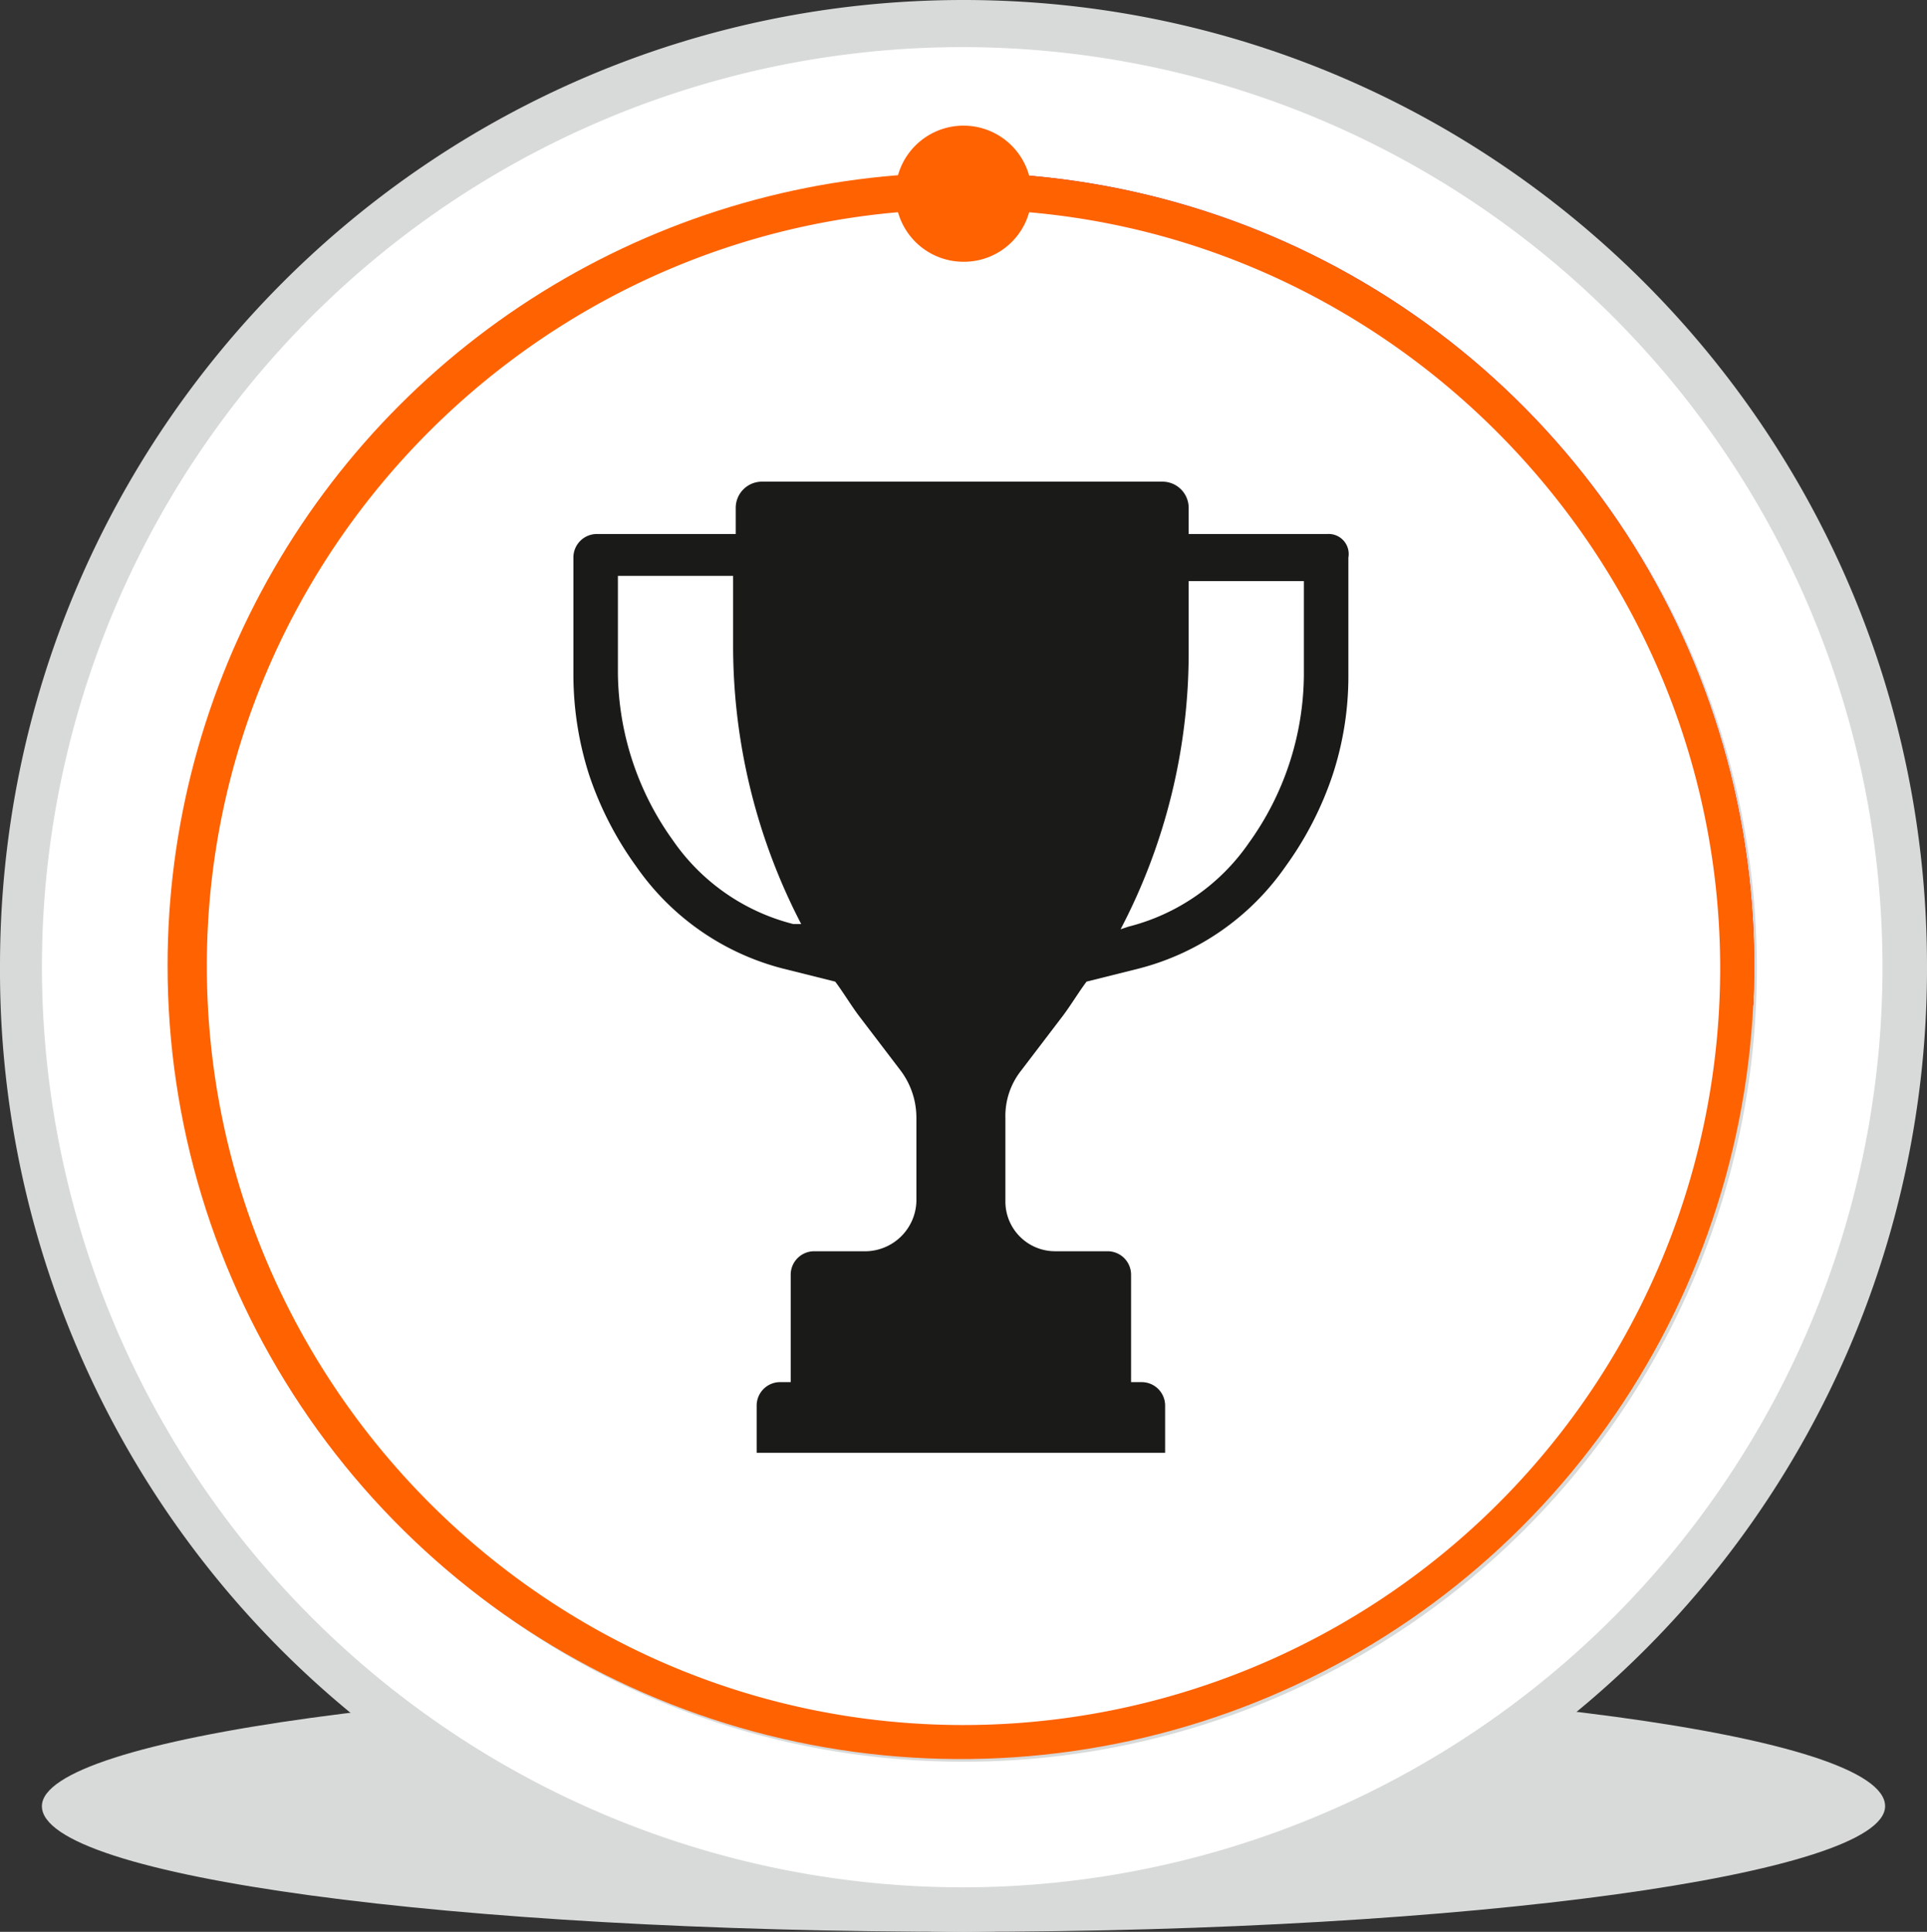
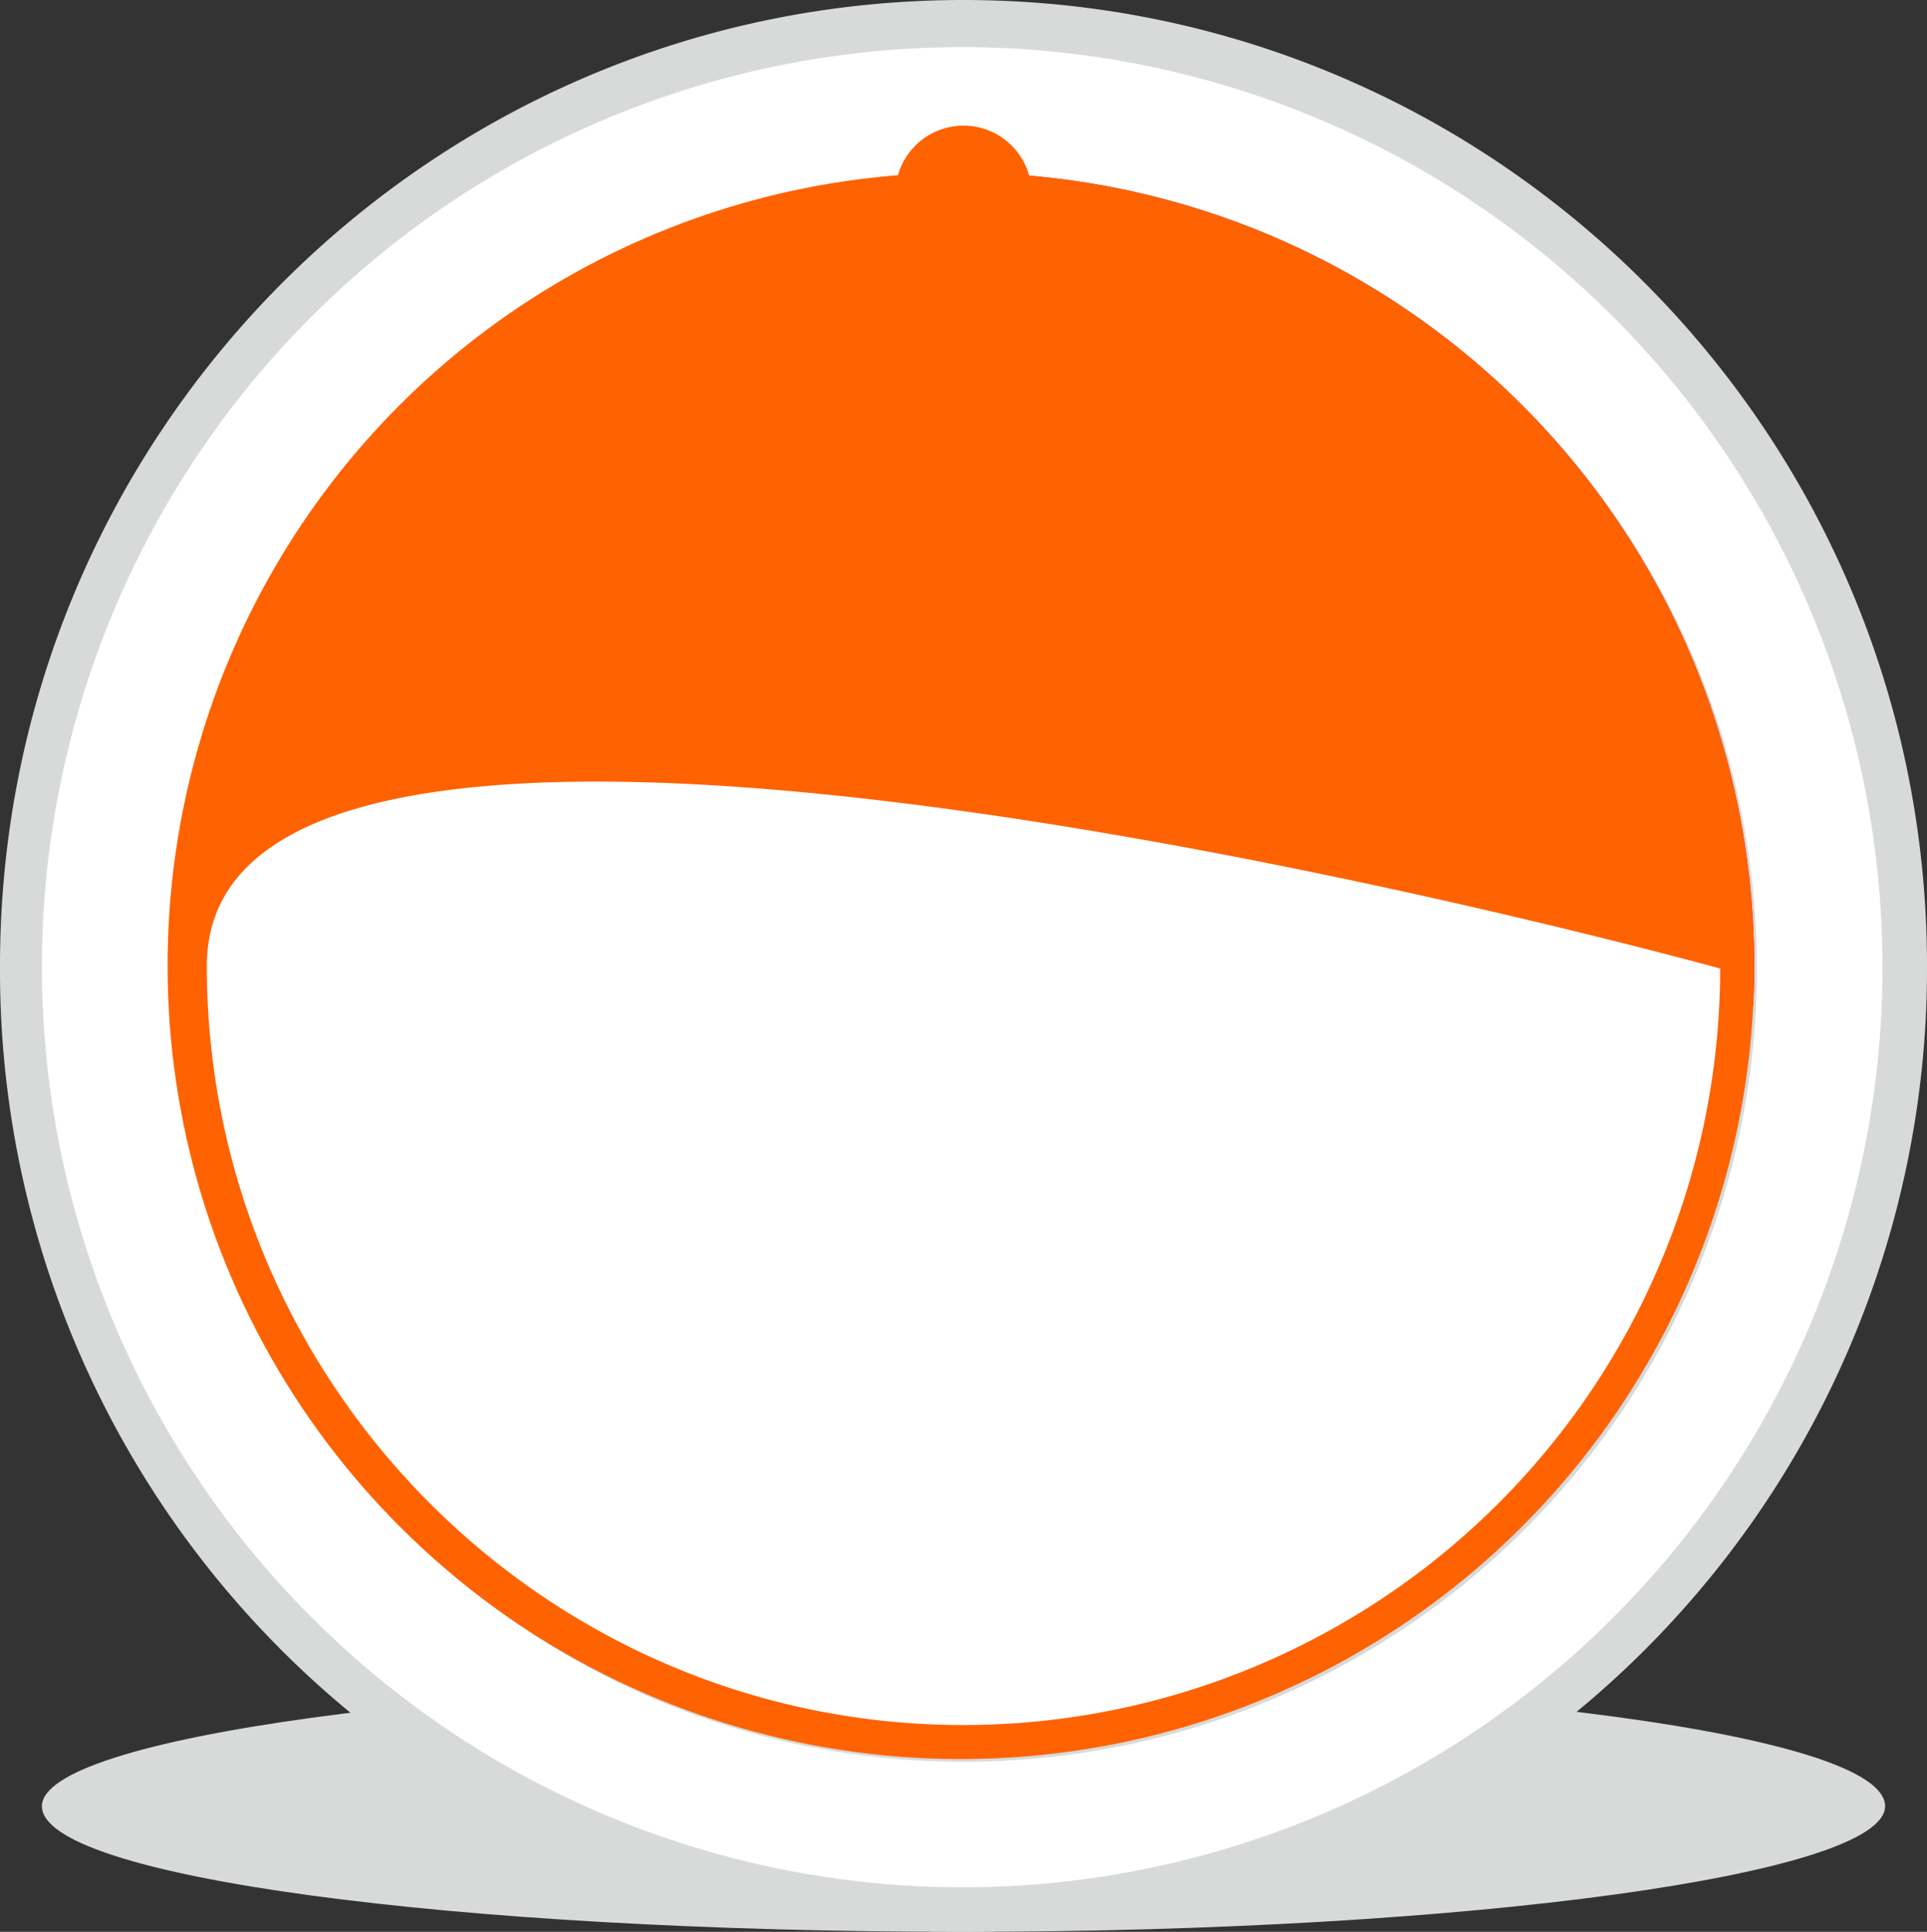
<svg xmlns="http://www.w3.org/2000/svg" width="243.436" height="244.097" viewBox="0 0 243.436 244.097">
  <rect x="0" y="0" width="243.436" height="244.097" fill="#333333" stroke="none" />
  <defs>
    <clipPath id="clip-path">
      <path id="Pfad_3422" data-name="Pfad 3422" d="M50.1,171.819A100.218,100.218,0,1,0,150.318,71.6,100.152,100.152,0,0,0,50.1,171.819" transform="translate(-50.1 -71.6)" />
    </clipPath>
  </defs>
  <g id="Lay_MBE_PTI-Elemente_1_SM_4" transform="translate(0 0.001)">
    <path id="Pfad_3418" data-name="Pfad 3418" d="M161.725,160.952c64.166,0,116.425-7.277,116.425-15.876,0-8.93-51.928-15.876-116.425-15.876S45.3,136.477,45.3,145.076c0,8.93,51.928,15.876,116.425,15.876" transform="translate(-40.007 83.143)" fill="#d8d9d9" />
    <g id="Gruppe_75666" data-name="Gruppe 75666" transform="translate(0 -0.001)">
      <path id="Pfad_3419" data-name="Pfad 3419" d="M165.418,309.1A121.679,121.679,0,0,0,287.136,187.048C287.136,119.574,232.561,65,165.418,65S43.7,119.574,43.7,187.048A121.469,121.469,0,0,0,165.418,309.1" transform="translate(-43.7 -65)" fill="#d8d9d9" />
      <path id="Pfad_3420" data-name="Pfad 3420" d="M161.725,299.32A116.26,116.26,0,1,0,45.3,182.895,116.385,116.385,0,0,0,161.725,299.32" transform="translate(-40.006 -60.846)" fill="#fff" />
      <path id="Pfad_3421" data-name="Pfad 3421" d="M150.418,272.368A100.152,100.152,0,0,0,250.637,172.149c0-55.236-44.983-100.549-100.218-100.549A100.364,100.364,0,0,0,50.2,171.819c0,55.236,44.652,100.549,100.218,100.549" transform="translate(-28.7 -49.77)" fill="#d8d9d9" />
      <g id="Gruppe_75665" data-name="Gruppe 75665" transform="translate(21.17 21.83)">
        <g id="Gruppe_75663" data-name="Gruppe 75663" clip-path="url(#clip-path)">
          <rect id="Rechteck_147908" data-name="Rechteck 147908" width="243.765" height="243.766" transform="translate(100.549 -138.586)" fill="#e2000f" />
        </g>
        <g id="Gruppe_75664" data-name="Gruppe 75664" clip-path="url(#clip-path)">
          <rect id="Rechteck_147909" data-name="Rechteck 147909" width="243.765" height="243.766" transform="translate(-42.998 -14.222)" fill="#ff6200" />
        </g>
      </g>
-       <path id="Pfad_3424" data-name="Pfad 3424" d="M147.188,264.507a95.635,95.635,0,0,0,95.588-95.588c0-52.59-43-95.919-95.588-95.919S51.6,116,51.6,168.588s42.667,95.919,95.588,95.919" transform="translate(-25.469 -46.54)" fill="#fff" />
+       <path id="Pfad_3424" data-name="Pfad 3424" d="M147.188,264.507a95.635,95.635,0,0,0,95.588-95.588S51.6,116,51.6,168.588s42.667,95.919,95.588,95.919" transform="translate(-25.469 -46.54)" fill="#fff" />
      <path id="Pfad_3425" data-name="Pfad 3425" d="M86.5,87a8.54,8.54,0,0,0,8.6-8.6A8.6,8.6,0,1,0,86.5,87" transform="translate(35.219 -53.924)" fill="#ff6200" />
-       <path id="Pfad_3426" data-name="Pfad 3426" d="M157.88,107.876a36.758,36.758,0,0,1-6.946,21.168,26.3,26.3,0,0,1-15.215,10.584l-.992.331a75.287,75.287,0,0,0,8.6-35.06v-8.93H157.88ZM93.383,139.3a26.3,26.3,0,0,1-15.215-10.584,36.758,36.758,0,0,1-6.946-21.168V95.307H85.776v8.93a76.287,76.287,0,0,0,8.6,35.06Zm67.474-49.282h-17.53V86.708A3.314,3.314,0,0,0,140.02,83.4H89.414a3.314,3.314,0,0,0-3.308,3.308v3.308H68.577A2.964,2.964,0,0,0,65.6,92.992v14.884a41.538,41.538,0,0,0,1.985,12.569,42.776,42.776,0,0,0,5.954,11.576,32.354,32.354,0,0,0,18.522,12.9l6.615,1.654c.992,1.323,1.985,2.977,2.977,4.3l5.292,6.946a9.908,9.908,0,0,1,1.985,5.954v10.584a6.506,6.506,0,0,1-6.284,6.284H96.029a2.964,2.964,0,0,0-2.977,2.977V197.18H91.729a2.964,2.964,0,0,0-2.977,2.977v5.954h51.6v-5.954a2.964,2.964,0,0,0-2.977-2.977H136.05V183.619a2.964,2.964,0,0,0-2.977-2.977h-6.615a6.28,6.28,0,0,1-6.284-6.284V163.773a9.235,9.235,0,0,1,1.984-5.954l5.292-6.946c.992-1.323,1.985-2.977,2.977-4.3l6.615-1.654a32.354,32.354,0,0,0,18.522-12.9,42.775,42.775,0,0,0,5.954-11.576,39.983,39.983,0,0,0,1.985-12.569V92.992a2.532,2.532,0,0,0-2.646-2.977" transform="translate(6.837 -22.541)" fill="#1a1a18" />
    </g>
  </g>
</svg>